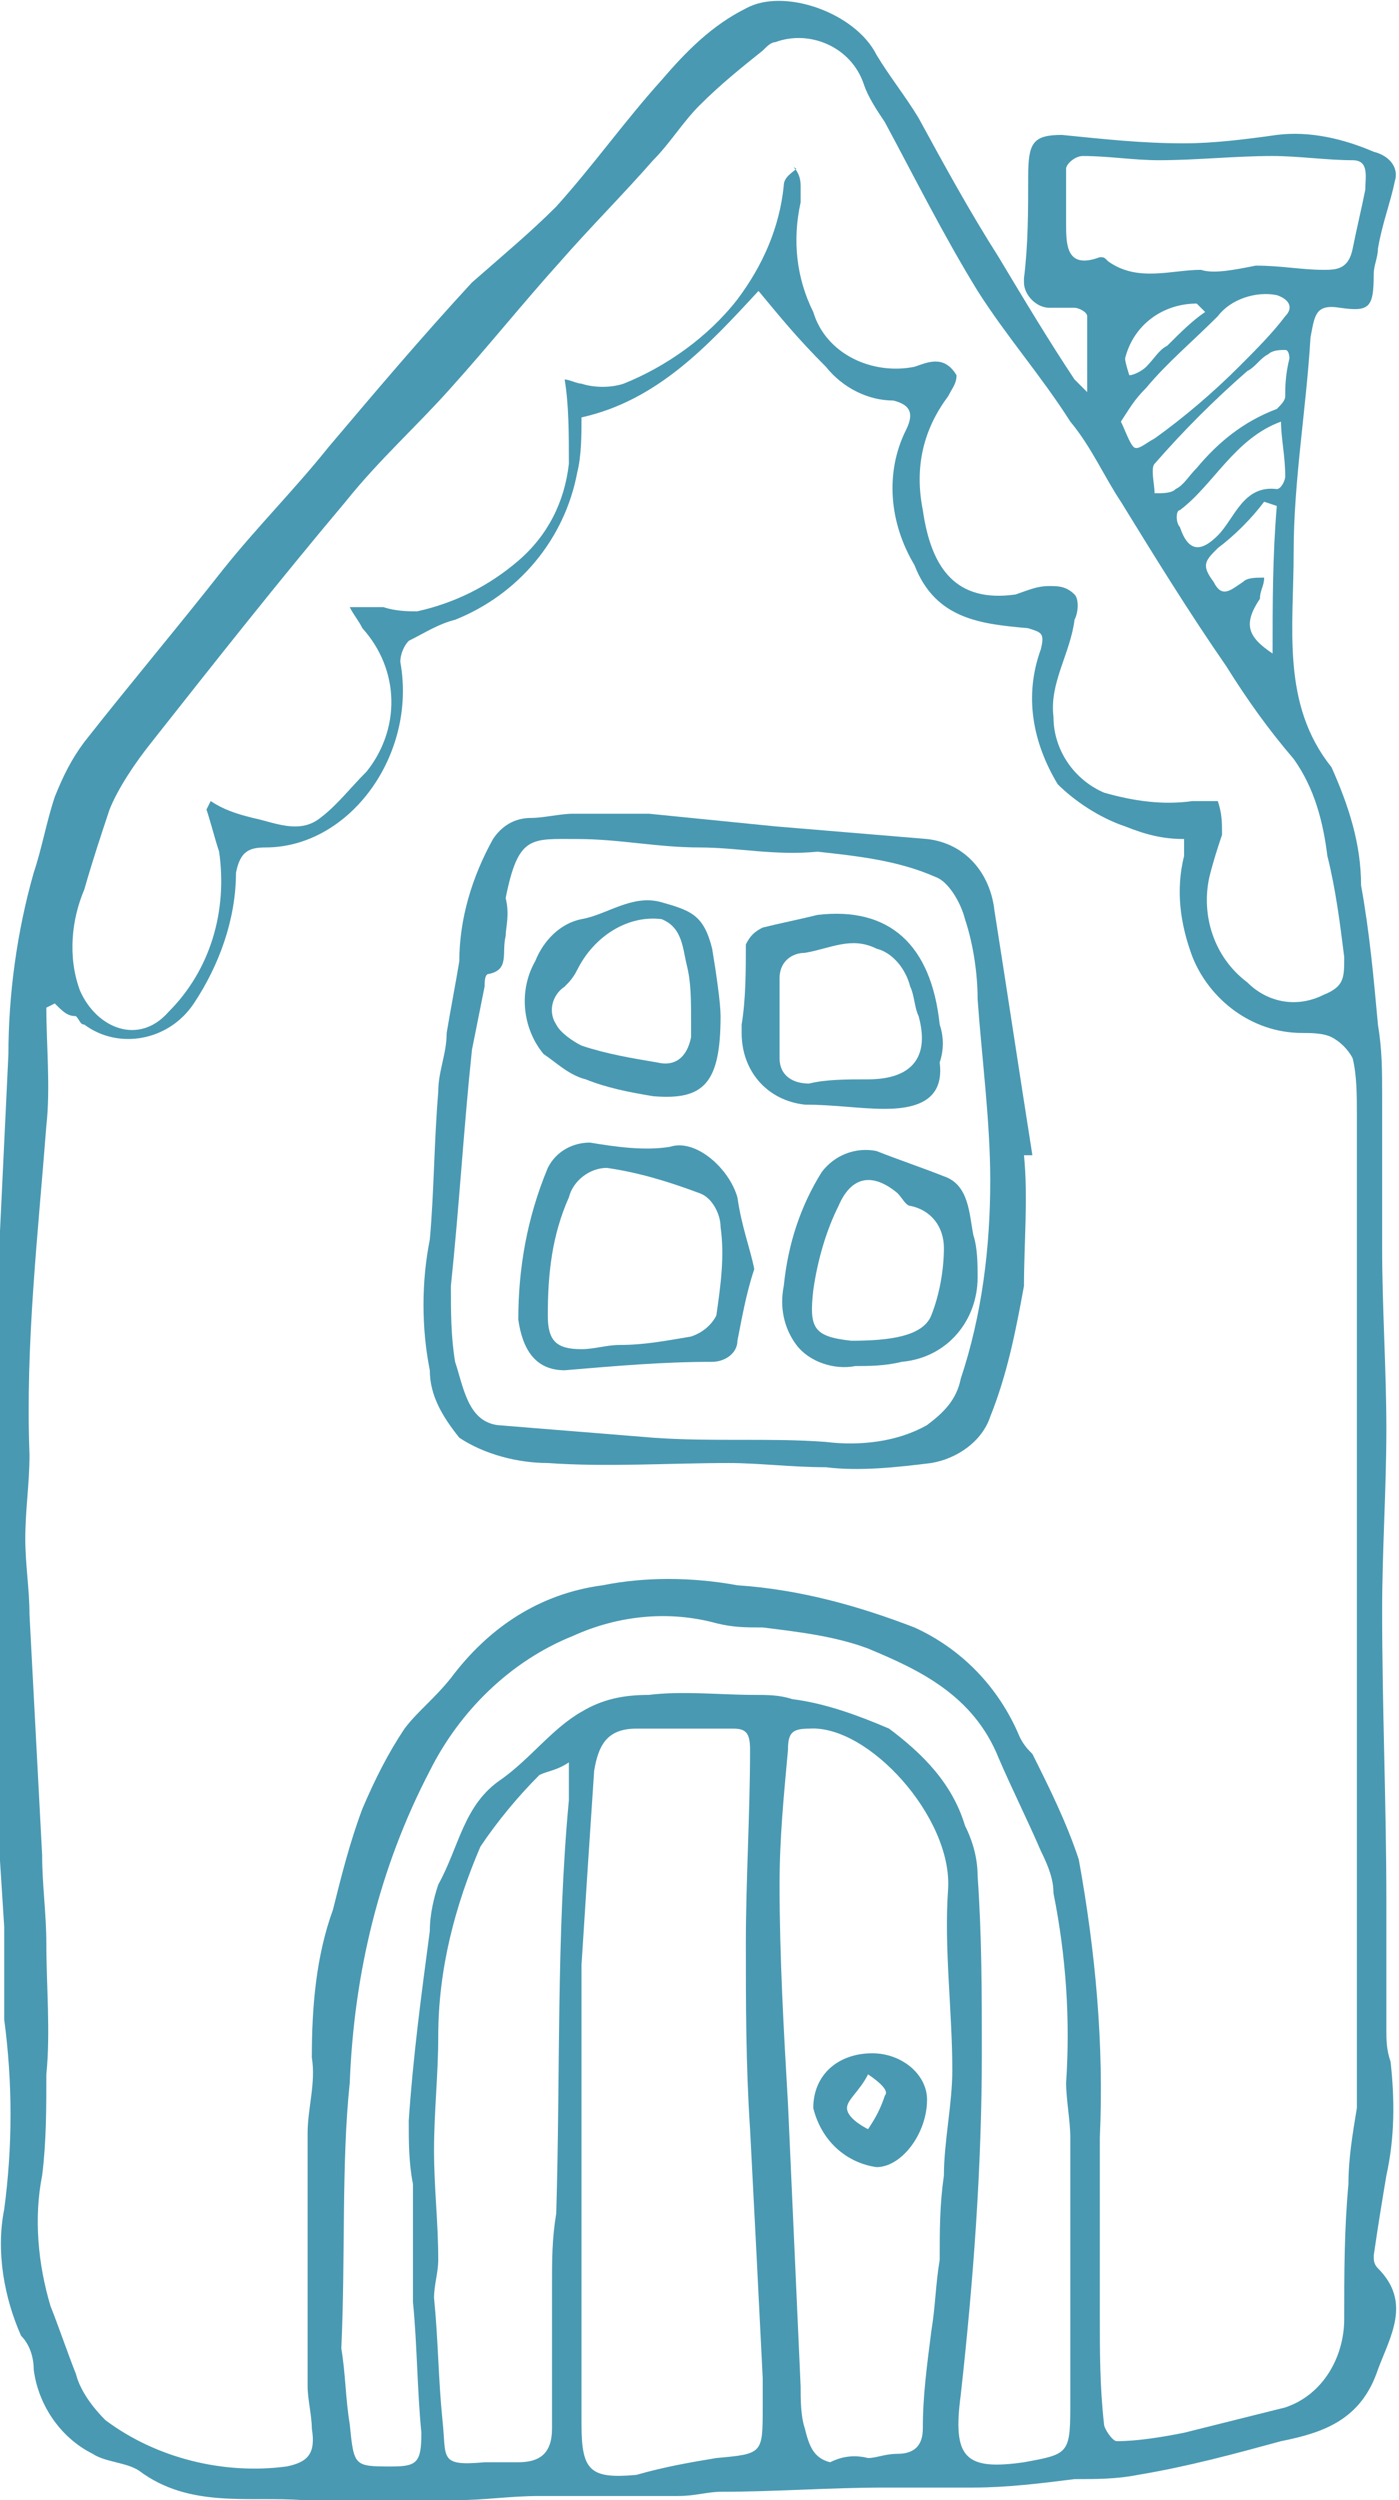
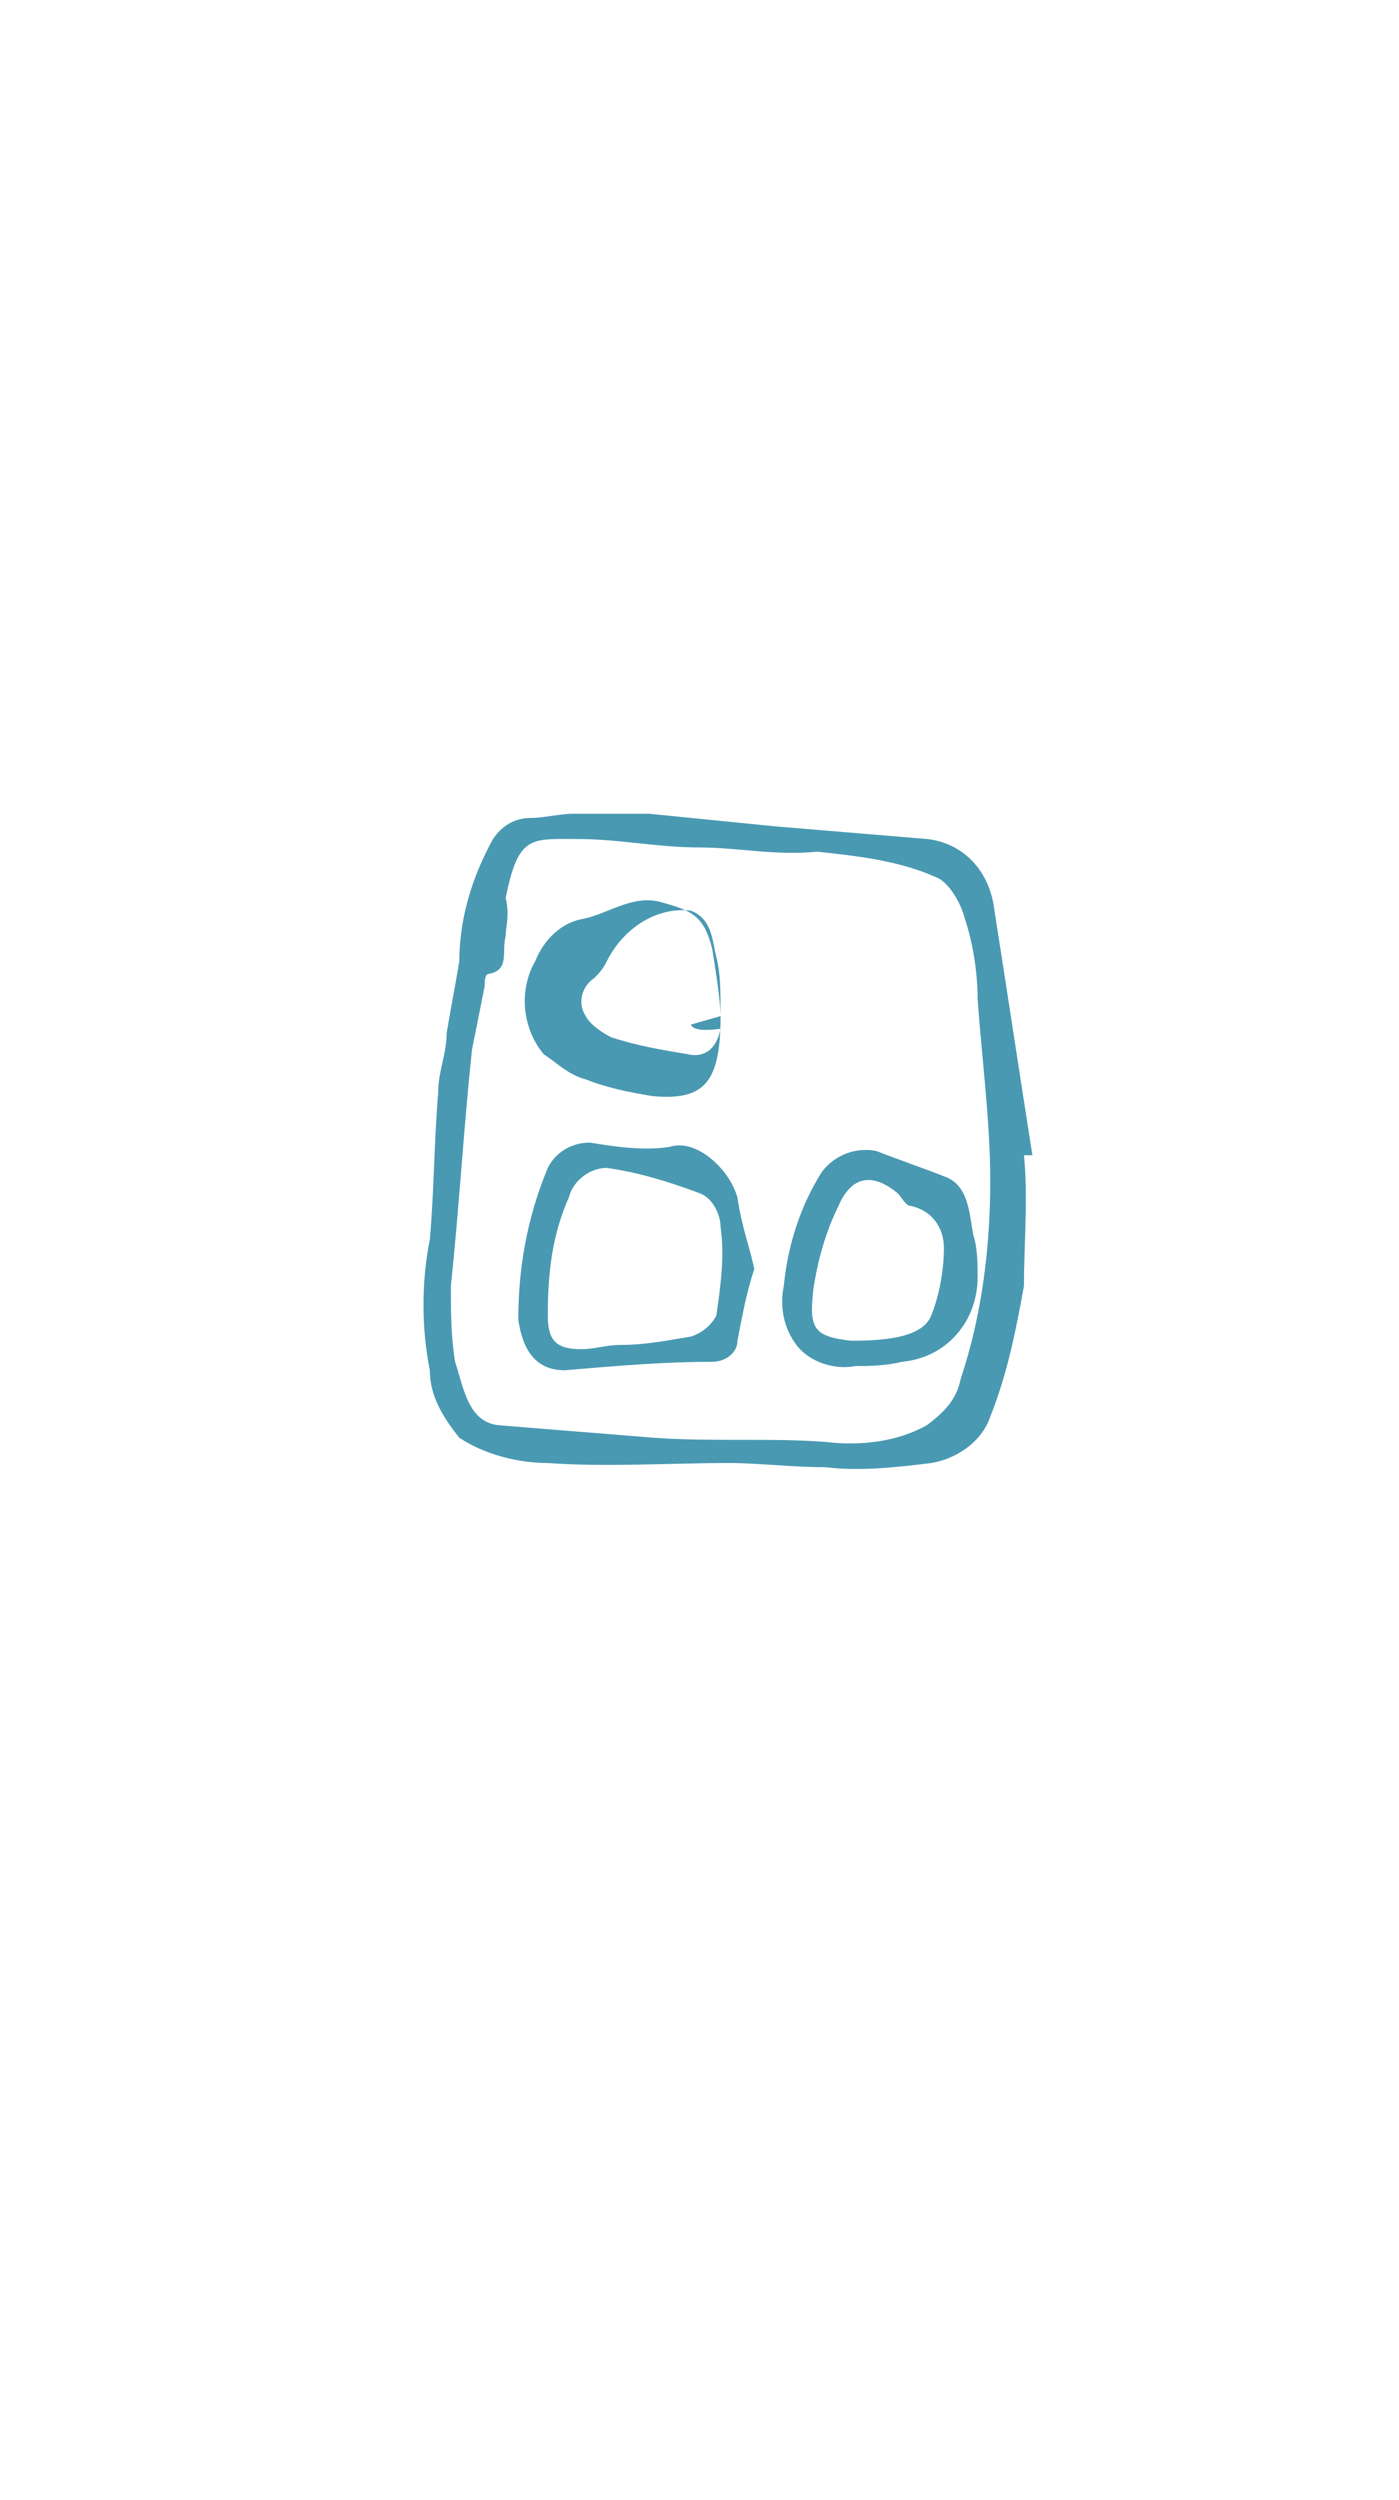
<svg xmlns="http://www.w3.org/2000/svg" version="1.1" id="Calque_1" x="0px" y="0px" viewBox="0 0 33.2 59.3" style="enable-background:new 0 0 33.2 59.3;" xml:space="preserve">
  <style type="text/css">
	.st0{fill-rule:evenodd;clip-rule:evenodd;fill:#4999B2;}
</style>
  <g id="Groupe_137" transform="translate(-19 3)">
-     <path id="Tracé_99" class="st0" d="M44.8,6.3c0-0.6,0-1.2,0-1.8c0-0.1-0.2-0.2-0.3-0.2c-0.2,0-0.4,0-0.6,0c-0.3,0-0.6-0.3-0.6-0.6   c0,0,0-0.1,0-0.1c0.1-0.8,0.1-1.6,0.1-2.4c0-0.8,0.1-1,0.8-1c1,0.1,1.9,0.2,2.9,0.2c0.7,0,1.5-0.1,2.2-0.2c0.8-0.1,1.6,0.1,2.3,0.4   C52,0.7,52.2,1,52.1,1.3c0,0,0,0,0,0c-0.1,0.5-0.3,1-0.4,1.6c0,0.2-0.1,0.4-0.1,0.6c0,0.8-0.1,0.9-0.8,0.8   c-0.6-0.1-0.6,0.2-0.7,0.7c-0.1,1.7-0.4,3.4-0.4,5.1c0,1.8-0.3,3.6,0.9,5.1c0.4,0.9,0.7,1.8,0.7,2.8c0.2,1.1,0.3,2.2,0.4,3.3   c0.1,0.6,0.1,1.1,0.1,1.7c0,1.2,0,2.4,0,3.6c0,1.4,0.1,2.9,0.1,4.3s-0.1,2.9-0.1,4.3c0,2.3,0.1,4.6,0.1,6.9c0,1,0,2,0,3   c0,0.3,0,0.5,0.1,0.8c0.1,0.9,0.1,1.8-0.1,2.7c-0.1,0.6-0.2,1.2-0.3,1.9c0,0.1,0,0.2,0.1,0.3c0.8,0.8,0.3,1.6,0,2.4   c-0.4,1.2-1.3,1.5-2.3,1.7c-1.1,0.3-2.2,0.6-3.4,0.8c-0.5,0.1-1,0.1-1.5,0.1c-0.8,0.1-1.6,0.2-2.4,0.2c-0.7,0-1.4,0-2.1,0   c-1.3,0-2.6,0.1-3.9,0.1c-0.3,0-0.6,0.1-1,0.1c-1.1,0-2.2,0-3.3,0c-0.7,0-1.3,0.1-2,0.1c-0.6,0-1.2,0-1.8,0c-0.6,0-1.2,0-1.8,0   c-1.3-0.1-2.7,0.2-3.9-0.7c-0.3-0.2-0.8-0.2-1.1-0.4c-0.8-0.4-1.3-1.2-1.4-2c0-0.3-0.1-0.6-0.3-0.8c-0.4-0.9-0.6-2-0.4-3   c0.2-1.5,0.2-3,0-4.5c0-0.7,0-1.5,0-2.2c-0.1-1.6-0.2-3.1-0.3-4.7c0-0.9,0-1.8,0-2.7s0-1.8,0-2.7c0-1.4,0-2.9,0.1-4.3   c0.1-2.1,0.2-4.2,0.3-6.3c0-1.4,0.2-2.9,0.6-4.3c0.2-0.6,0.3-1.2,0.5-1.8c0.2-0.5,0.4-0.9,0.7-1.3c1.1-1.4,2.2-2.7,3.3-4.1   c0.8-1,1.7-1.9,2.5-2.9c1.1-1.3,2.2-2.6,3.4-3.9C31,3,31.6,2.5,32.2,1.9c0.9-1,1.6-2,2.5-3c0.6-0.7,1.2-1.3,2-1.7   c0.9-0.5,2.6,0.1,3.1,1.1c0.3,0.5,0.7,1,1,1.5c0.6,1.1,1.2,2.2,1.9,3.3c0.6,1,1.2,2,1.8,2.9c0.1,0.1,0.2,0.2,0.3,0.3L44.8,6.3    M20.3,20.8l-0.2,0.1c0,0.9,0.1,1.9,0,2.8c-0.2,2.6-0.5,5.2-0.4,7.8c0,0.7-0.1,1.3-0.1,2c0,0.6,0.1,1.2,0.1,1.8   c0.1,1.9,0.2,3.8,0.3,5.7c0,0.7,0.1,1.4,0.1,2.1c0,1,0.1,2.1,0,3.1c0,0.8,0,1.6-0.1,2.4c-0.2,1-0.1,2.1,0.2,3.1   c0.2,0.5,0.4,1.1,0.6,1.6c0.1,0.4,0.4,0.8,0.7,1.1c1.2,0.9,2.8,1.3,4.3,1.1c0.5-0.1,0.7-0.3,0.6-0.9c0-0.3-0.1-0.7-0.1-1   c0-0.8,0-1.6,0-2.5c0-1.2,0-2.3,0-3.5c0-0.6,0.2-1.2,0.1-1.8c0-1.2,0.1-2.4,0.5-3.5c0.2-0.8,0.4-1.6,0.7-2.4c0.3-0.7,0.6-1.3,1-1.9   c0.3-0.4,0.7-0.7,1.1-1.2c0.9-1.2,2.1-2,3.6-2.2c1-0.2,2.1-0.2,3.2,0c1.5,0.1,2.9,0.5,4.2,1c1.1,0.5,2,1.4,2.5,2.6   c0.1,0.2,0.2,0.3,0.3,0.4c0.4,0.8,0.8,1.6,1.1,2.5c0.4,2.2,0.6,4.4,0.5,6.6c0,1.4,0,2.8,0,4.2c0,0.9,0,1.7,0.1,2.6   c0,0.1,0.2,0.4,0.3,0.4c0.5,0,1.1-0.1,1.6-0.2c0.8-0.2,1.6-0.4,2.4-0.6c0.9-0.3,1.4-1.2,1.4-2.1c0-1.1,0-2.1,0.1-3.2   c0-0.6,0.1-1.2,0.2-1.8c0-0.9,0-1.9,0-2.8c0-1.4,0-2.9,0-4.3c0-1.1,0-2.2,0-3.3c0-1.2,0-2.5,0-3.7c0-1.4,0-2.8,0-4.2c0-1,0-2,0-2.9   c0-0.8,0-1.6,0-2.4c0-0.4,0-0.9-0.1-1.3c-0.1-0.2-0.3-0.4-0.5-0.5c-0.2-0.1-0.5-0.1-0.7-0.1c-1.2,0-2.2-0.8-2.6-1.8   c-0.3-0.8-0.4-1.6-0.2-2.4c0-0.1,0-0.2,0-0.4c-0.5,0-0.9-0.1-1.4-0.3c-0.6-0.2-1.2-0.6-1.6-1c-0.6-1-0.8-2.1-0.4-3.2   c0.1-0.4,0-0.4-0.3-0.5c-1.1-0.1-2.2-0.2-2.7-1.5c-0.6-1-0.7-2.2-0.2-3.2c0.2-0.4,0.1-0.6-0.3-0.7c-0.6,0-1.2-0.3-1.6-0.8   C37.9,5,37.5,4.5,37,3.9c-1.2,1.3-2.4,2.6-4.2,3c0,0.4,0,0.9-0.1,1.3c-0.3,1.6-1.4,2.9-2.9,3.5c-0.4,0.1-0.7,0.3-1.1,0.5   c-0.1,0.1-0.2,0.3-0.2,0.5c0.4,2.2-1.2,4.4-3.2,4.4c-0.4,0-0.6,0.1-0.7,0.6c0,1.1-0.4,2.2-1,3.1c-0.6,0.9-1.8,1.1-2.6,0.5   c-0.1,0-0.1-0.1-0.2-0.2C20.6,21.1,20.5,21,20.3,20.8 M41.7,5.9c0,0.2-0.1,0.3-0.2,0.5c-0.6,0.8-0.8,1.7-0.6,2.7   c0.2,1.4,0.8,2.2,2.2,2c0.3-0.1,0.5-0.2,0.8-0.2c0.2,0,0.4,0,0.6,0.2c0.1,0.1,0.1,0.4,0,0.6c-0.1,0.8-0.6,1.5-0.5,2.3   c0,0.8,0.5,1.5,1.2,1.8c0.7,0.2,1.4,0.3,2.1,0.2c0.2,0,0.5,0,0.6,0c0.1,0.3,0.1,0.5,0.1,0.8c-0.1,0.3-0.2,0.6-0.3,1   c-0.2,0.9,0.1,1.9,0.9,2.5c0.5,0.5,1.2,0.6,1.8,0.3c0.5-0.2,0.5-0.4,0.5-0.9c-0.1-0.8-0.2-1.6-0.4-2.4c-0.1-0.8-0.3-1.6-0.8-2.3   c-0.6-0.7-1.1-1.4-1.6-2.2c-0.9-1.3-1.7-2.6-2.5-3.9c-0.4-0.6-0.7-1.3-1.2-1.9c-0.7-1.1-1.5-2-2.2-3.1c-0.8-1.3-1.5-2.7-2.2-4   c-0.2-0.3-0.4-0.6-0.5-0.9c-0.3-0.9-1.3-1.3-2.1-1c-0.1,0-0.2,0.1-0.3,0.2c-0.5,0.4-1,0.8-1.5,1.3c-0.4,0.4-0.7,0.9-1.1,1.3   c-0.7,0.8-1.5,1.6-2.2,2.4c-0.9,1-1.7,2-2.6,3c-0.8,0.9-1.7,1.7-2.5,2.7c-1.6,1.9-3.1,3.8-4.6,5.7c-0.4,0.5-0.8,1.1-1,1.6   c-0.2,0.6-0.4,1.2-0.6,1.9c-0.3,0.7-0.4,1.6-0.1,2.4c0.4,0.9,1.4,1.3,2.1,0.5c1-1,1.4-2.4,1.2-3.8c-0.1-0.3-0.2-0.7-0.3-1l0.1-0.2   c0.3,0.2,0.6,0.3,1,0.4c0.5,0.1,1.1,0.4,1.6,0c0.4-0.3,0.7-0.7,1.1-1.1c0.8-1,0.8-2.4-0.1-3.4c-0.1-0.2-0.2-0.3-0.3-0.5   c0.3,0,0.5,0,0.8,0c0.3,0.1,0.6,0.1,0.8,0.1c0.9-0.2,1.7-0.6,2.4-1.2c0.7-0.6,1.1-1.4,1.2-2.3c0-0.7,0-1.4-0.1-2   c0.1,0,0.3,0.1,0.4,0.1c0.3,0.1,0.7,0.1,1,0c1-0.4,2-1.1,2.7-2c0.6-0.8,1-1.7,1.1-2.7c0-0.2,0.2-0.3,0.3-0.4C37.7,0.9,38,1,38,1.4   c0,0.1,0,0.3,0,0.4c-0.2,0.9-0.1,1.8,0.3,2.6c0.3,1,1.4,1.5,2.4,1.3C41,5.6,41.4,5.4,41.7,5.9 M27.1,52.7L27.1,52.7   c0.1,0.6,0.1,1.2,0.2,1.8c0.1,1,0.1,1,1,1c0.6,0,0.7-0.1,0.7-0.8c-0.1-1-0.1-2.1-0.2-3.1c0-0.9,0-1.9,0-2.8c-0.1-0.5-0.1-1-0.1-1.5   c0.1-1.5,0.3-3,0.5-4.5c0-0.4,0.1-0.8,0.2-1.1c0.5-0.9,0.6-1.9,1.5-2.5c0.7-0.5,1.2-1.2,1.9-1.6c0.5-0.3,1-0.4,1.6-0.4   c0.8-0.1,1.7,0,2.5,0c0.3,0,0.6,0,0.9,0.1c0.8,0.1,1.6,0.4,2.3,0.7c0.8,0.6,1.5,1.3,1.8,2.3c0.2,0.4,0.3,0.8,0.3,1.2   c0.1,1.4,0.1,2.8,0.1,4.2c0,2.7-0.2,5.4-0.5,8.1c-0.2,1.5,0.1,1.8,1.5,1.6c1.1-0.2,1.1-0.2,1.1-1.5c0-0.1,0-0.1,0-0.2c0-2,0-4,0-6   c0-0.4-0.1-0.9-0.1-1.3c0.1-1.5,0-3-0.3-4.5c0-0.3-0.1-0.6-0.3-1c-0.3-0.7-0.7-1.5-1-2.2c-0.6-1.5-1.9-2.1-3.1-2.6   c-0.8-0.3-1.7-0.4-2.5-0.5c-0.4,0-0.7,0-1.1-0.1c-1.1-0.3-2.3-0.2-3.4,0.3c-1.5,0.6-2.7,1.8-3.4,3.2c-1.2,2.3-1.8,4.8-1.9,7.4   C27.1,48.3,27.2,50.5,27.1,52.7 M36,55.3c1.1-0.1,1.1-0.1,1.1-1.2c0-0.2,0-0.5,0-0.7c-0.1-2-0.2-4-0.3-5.9c-0.1-1.5-0.1-3-0.1-4.4   c0-1.5,0.1-3.1,0.1-4.6c0-0.4-0.1-0.5-0.4-0.5c-0.8,0-1.6,0-2.3,0s-0.9,0.4-1,1c-0.1,1.5-0.2,3-0.3,4.6c0,1.3,0,2.5,0,3.8   c0,2.4,0,4.8,0,7.1c0,1.1,0.2,1.3,1.3,1.2C34.8,55.5,35.4,55.4,36,55.3 M39.6,55.3C39.6,55.3,39.6,55.3,39.6,55.3   c0.2,0,0.4-0.1,0.7-0.1c0.4,0,0.6-0.2,0.6-0.6c0-0.8,0.1-1.5,0.2-2.3c0.1-0.6,0.1-1.1,0.2-1.7c0-0.7,0-1.3,0.1-2   c0-0.8,0.2-1.7,0.2-2.5c0-1.4-0.2-2.9-0.1-4.3c0.1-1.7-1.9-3.9-3.3-3.8c-0.4,0-0.5,0.1-0.5,0.5c-0.1,1.1-0.2,2.1-0.2,3.2   c0,1.7,0.1,3.5,0.2,5.2c0.1,2.2,0.2,4.5,0.3,6.7c0,0.3,0,0.7,0.1,1c0.1,0.4,0.2,0.7,0.6,0.8C38.9,55.3,39.2,55.2,39.6,55.3    M32.5,38.8C32.2,39,32,39,31.8,39.1c-0.5,0.5-1,1.1-1.4,1.7c-0.6,1.4-1,2.9-1,4.5c0,0.9-0.1,1.8-0.1,2.7c0,0.9,0.1,1.7,0.1,2.6   c0,0.3-0.1,0.6-0.1,0.9c0.1,1,0.1,1.9,0.2,2.9c0.1,0.9-0.1,1.1,1,1c0.3,0,0.5,0,0.8,0c0.5,0,0.8-0.2,0.8-0.8c0-1.1,0-2.3,0-3.4   c0-0.6,0-1.1,0.1-1.7c0.1-3.3,0-6.6,0.3-9.8C32.5,39.5,32.5,39.2,32.5,38.8 M48.8,3.3c0.6,0,1.1,0.1,1.6,0.1c0.3,0,0.6,0,0.7-0.5   c0.1-0.5,0.2-0.9,0.3-1.4c0-0.3,0.1-0.7-0.3-0.7c-0.6,0-1.3-0.1-1.9-0.1c-0.9,0-1.8,0.1-2.7,0.1c-0.6,0-1.2-0.1-1.8-0.1   c-0.2,0-0.4,0.2-0.4,0.3c0,0.4,0,0.9,0,1.3c0,0.5,0,1.1,0.8,0.8c0.1,0,0.1,0,0.2,0.1c0.7,0.5,1.5,0.2,2.2,0.2   C47.8,3.5,48.3,3.4,48.8,3.3 M45.6,7c0.1,0.2,0.2,0.5,0.3,0.6c0.1,0.1,0.3-0.1,0.5-0.2c0.7-0.5,1.4-1.1,2-1.7   c0.4-0.4,0.8-0.8,1.1-1.2c0.2-0.2,0.1-0.4-0.2-0.5c-0.5-0.1-1.1,0.1-1.4,0.5c-0.6,0.6-1.2,1.1-1.7,1.7C45.9,6.5,45.8,6.7,45.6,7    M49.6,5.5c0,0,0-0.2-0.1-0.2c-0.1,0-0.3,0-0.4,0.1c-0.2,0.1-0.3,0.3-0.5,0.4c-0.8,0.7-1.5,1.4-2.2,2.2c-0.1,0.1,0,0.5,0,0.7   c0.2,0,0.4,0,0.5-0.1c0.2-0.1,0.3-0.3,0.5-0.5c0.5-0.6,1.1-1.1,1.9-1.4c0.1-0.1,0.2-0.2,0.2-0.3C49.5,6.2,49.5,5.9,49.6,5.5    M49.4,7c-1.1,0.4-1.6,1.5-2.4,2.1c-0.1,0-0.1,0.3,0,0.4c0.2,0.6,0.5,0.6,0.9,0.2s0.6-1.2,1.4-1.1c0.1,0,0.2-0.2,0.2-0.3   C49.5,7.8,49.4,7.4,49.4,7 M49.3,9L49,8.9c-0.3,0.4-0.7,0.8-1.1,1.1c-0.3,0.3-0.4,0.4-0.1,0.8c0.2,0.4,0.4,0.2,0.7,0   c0.1-0.1,0.3-0.1,0.5-0.1c0,0.2-0.1,0.3-0.1,0.5c-0.4,0.6-0.3,0.9,0.3,1.3C49.2,11.3,49.2,10.2,49.3,9 M47.6,4.4   c-0.1-0.1-0.2-0.2-0.2-0.2c-0.8,0-1.5,0.5-1.7,1.3c0,0.1,0.1,0.4,0.1,0.4c0.1,0,0.3-0.1,0.4-0.2c0.2-0.2,0.3-0.4,0.5-0.5   C47,4.9,47.3,4.6,47.6,4.4" />
    <path id="Tracé_100" class="st0" d="M43.3,24.4c0.1,1,0,2.1,0,3.1c-0.2,1.1-0.4,2.1-0.8,3.1c-0.2,0.6-0.8,1-1.4,1.1   c-0.8,0.1-1.7,0.2-2.5,0.1c-0.8,0-1.6-0.1-2.3-0.1c-1.4,0-2.9,0.1-4.3,0c-0.7,0-1.5-0.2-2.1-0.6c-0.4-0.5-0.7-1-0.7-1.6   c-0.2-1-0.2-2.1,0-3.1c0.1-1.1,0.1-2.3,0.2-3.5c0-0.5,0.2-0.9,0.2-1.4c0.1-0.6,0.2-1.1,0.3-1.7c0-1,0.3-2,0.8-2.9   c0.2-0.3,0.5-0.5,0.9-0.5c0.3,0,0.7-0.1,1-0.1c0.6,0,1.2,0,1.8,0c1,0.1,2,0.2,3,0.3c1.2,0.1,2.4,0.2,3.6,0.3   c0.9,0.1,1.5,0.8,1.6,1.7c0.3,1.9,0.6,3.9,0.9,5.8L43.3,24.4 M29.7,27.5L29.7,27.5c0,0.6,0,1.2,0.1,1.8c0.2,0.6,0.3,1.4,1,1.5   c1.2,0.1,2.5,0.2,3.7,0.3c1.4,0.1,2.8,0,4.1,0.1c0.8,0.1,1.7,0,2.4-0.4c0.4-0.3,0.7-0.6,0.8-1.1c0.5-1.5,0.7-3.1,0.7-4.7   c0-1.4-0.2-2.9-0.3-4.3c0-0.6-0.1-1.3-0.3-1.9c-0.1-0.4-0.4-0.9-0.7-1c-0.9-0.4-1.9-0.5-2.8-0.6c-1,0.1-1.9-0.1-2.8-0.1   c-1,0-1.9-0.2-2.9-0.2c-1.1,0-1.4-0.1-1.7,1.4C31.1,18.7,31,19,31,19.2c-0.1,0.4,0.1,0.8-0.4,0.9c-0.1,0-0.1,0.2-0.1,0.3   c-0.1,0.5-0.2,1-0.3,1.5C30,23.8,29.9,25.6,29.7,27.5" />
-     <path id="Tracé_101" class="st0" d="M39.7,45.7c0.7,0,1.3,0.5,1.3,1.1c0,0.8-0.6,1.6-1.2,1.6c-0.7-0.1-1.3-0.6-1.5-1.4   C38.3,46.2,38.9,45.7,39.7,45.7C39.6,45.7,39.6,45.7,39.7,45.7 M39.6,46.2c-0.2,0.4-0.5,0.6-0.5,0.8c0,0.2,0.3,0.4,0.5,0.5   c0.2-0.3,0.3-0.5,0.4-0.8C40.1,46.6,39.9,46.4,39.6,46.2" />
    <path id="Tracé_102" class="st0" d="M36.9,27.1c-0.2,0.6-0.3,1.2-0.4,1.7c0,0.3-0.3,0.5-0.6,0.5c-1.2,0-2.3,0.1-3.5,0.2   c-0.7,0-1-0.5-1.1-1.2c0-1.2,0.2-2.4,0.7-3.6c0.2-0.4,0.6-0.6,1-0.6c0.6,0.1,1.3,0.2,1.9,0.1c0.6-0.2,1.4,0.5,1.6,1.2   C36.6,26.1,36.8,26.6,36.9,27.1 M33.4,24.7c-0.4,0-0.8,0.3-0.9,0.7c-0.4,0.9-0.5,1.8-0.5,2.8c0,0.6,0.2,0.8,0.8,0.8   c0.3,0,0.6-0.1,0.9-0.1c0.6,0,1.1-0.1,1.7-0.2c0.3-0.1,0.5-0.3,0.6-0.5c0.1-0.7,0.2-1.4,0.1-2.1c0-0.3-0.2-0.7-0.5-0.8   C34.8,25,34.1,24.8,33.4,24.7" />
-     <path id="Tracé_103" class="st0" d="M40,23.3c-0.6,0-1.2-0.1-1.9-0.1c-0.9-0.1-1.5-0.8-1.5-1.7c0-0.1,0-0.1,0-0.2   c0.1-0.6,0.1-1.3,0.1-1.9c0.1-0.2,0.2-0.3,0.4-0.4c0.4-0.1,0.9-0.2,1.3-0.3c1.7-0.2,2.7,0.7,2.9,2.6c0.1,0.3,0.1,0.6,0,0.9   C41.4,23,40.9,23.3,40,23.3 M39.6,22.6c0.9,0,1.5-0.4,1.2-1.5c-0.1-0.2-0.1-0.5-0.2-0.7c-0.1-0.4-0.4-0.8-0.8-0.9   c-0.6-0.3-1.1,0-1.7,0.1c-0.3,0-0.6,0.2-0.6,0.6c0,0,0,0.1,0,0.1c0,0.6,0,1.2,0,1.8c0,0.4,0.3,0.6,0.7,0.6c0,0,0,0,0,0   C38.6,22.6,39.1,22.6,39.6,22.6" />
-     <path id="Tracé_104" class="st0" d="M36.1,21.1c0,1.6-0.4,2-1.6,1.9c-0.6-0.1-1.1-0.2-1.6-0.4c-0.4-0.1-0.7-0.4-1-0.6   c-0.5-0.6-0.6-1.5-0.2-2.2c0.2-0.5,0.6-0.9,1.1-1c0.6-0.1,1.2-0.6,1.9-0.4c0.7,0.2,1,0.3,1.2,1.1C36,20.1,36.1,20.8,36.1,21.1    M35.4,21.3c0-0.6,0-1-0.1-1.4c-0.1-0.4-0.1-0.9-0.6-1.1c-0.8-0.1-1.6,0.4-2,1.2c-0.1,0.2-0.2,0.3-0.3,0.4   c-0.3,0.2-0.4,0.6-0.2,0.9c0,0,0,0,0,0c0.1,0.2,0.4,0.4,0.6,0.5c0.6,0.2,1.2,0.3,1.8,0.4c0.4,0.1,0.7-0.1,0.8-0.6   C35.4,21.5,35.4,21.3,35.4,21.3" />
+     <path id="Tracé_104" class="st0" d="M36.1,21.1c0,1.6-0.4,2-1.6,1.9c-0.6-0.1-1.1-0.2-1.6-0.4c-0.4-0.1-0.7-0.4-1-0.6   c-0.5-0.6-0.6-1.5-0.2-2.2c0.2-0.5,0.6-0.9,1.1-1c0.6-0.1,1.2-0.6,1.9-0.4c0.7,0.2,1,0.3,1.2,1.1C36,20.1,36.1,20.8,36.1,21.1    c0-0.6,0-1-0.1-1.4c-0.1-0.4-0.1-0.9-0.6-1.1c-0.8-0.1-1.6,0.4-2,1.2c-0.1,0.2-0.2,0.3-0.3,0.4   c-0.3,0.2-0.4,0.6-0.2,0.9c0,0,0,0,0,0c0.1,0.2,0.4,0.4,0.6,0.5c0.6,0.2,1.2,0.3,1.8,0.4c0.4,0.1,0.7-0.1,0.8-0.6   C35.4,21.5,35.4,21.3,35.4,21.3" />
    <path id="Tracé_105" class="st0" d="M39.3,29.4c-0.5,0.1-1.1-0.1-1.4-0.5c-0.3-0.4-0.4-0.9-0.3-1.4c0.1-1,0.4-1.9,0.9-2.7   c0.3-0.4,0.8-0.6,1.3-0.5c0.5,0.2,1.1,0.4,1.6,0.6c0.6,0.2,0.6,0.9,0.7,1.4c0.1,0.3,0.1,0.7,0.1,1c0,1-0.7,1.9-1.8,2   C40,29.4,39.6,29.4,39.3,29.4 M39.2,28.8c0.9,0,1.7-0.1,1.9-0.6c0.2-0.5,0.3-1.1,0.3-1.6c0-0.5-0.3-0.9-0.8-1   c-0.1,0-0.2-0.2-0.3-0.3c-0.6-0.5-1.1-0.4-1.4,0.3c-0.3,0.6-0.5,1.3-0.6,2C38.2,28.5,38.3,28.7,39.2,28.8" />
  </g>
</svg>